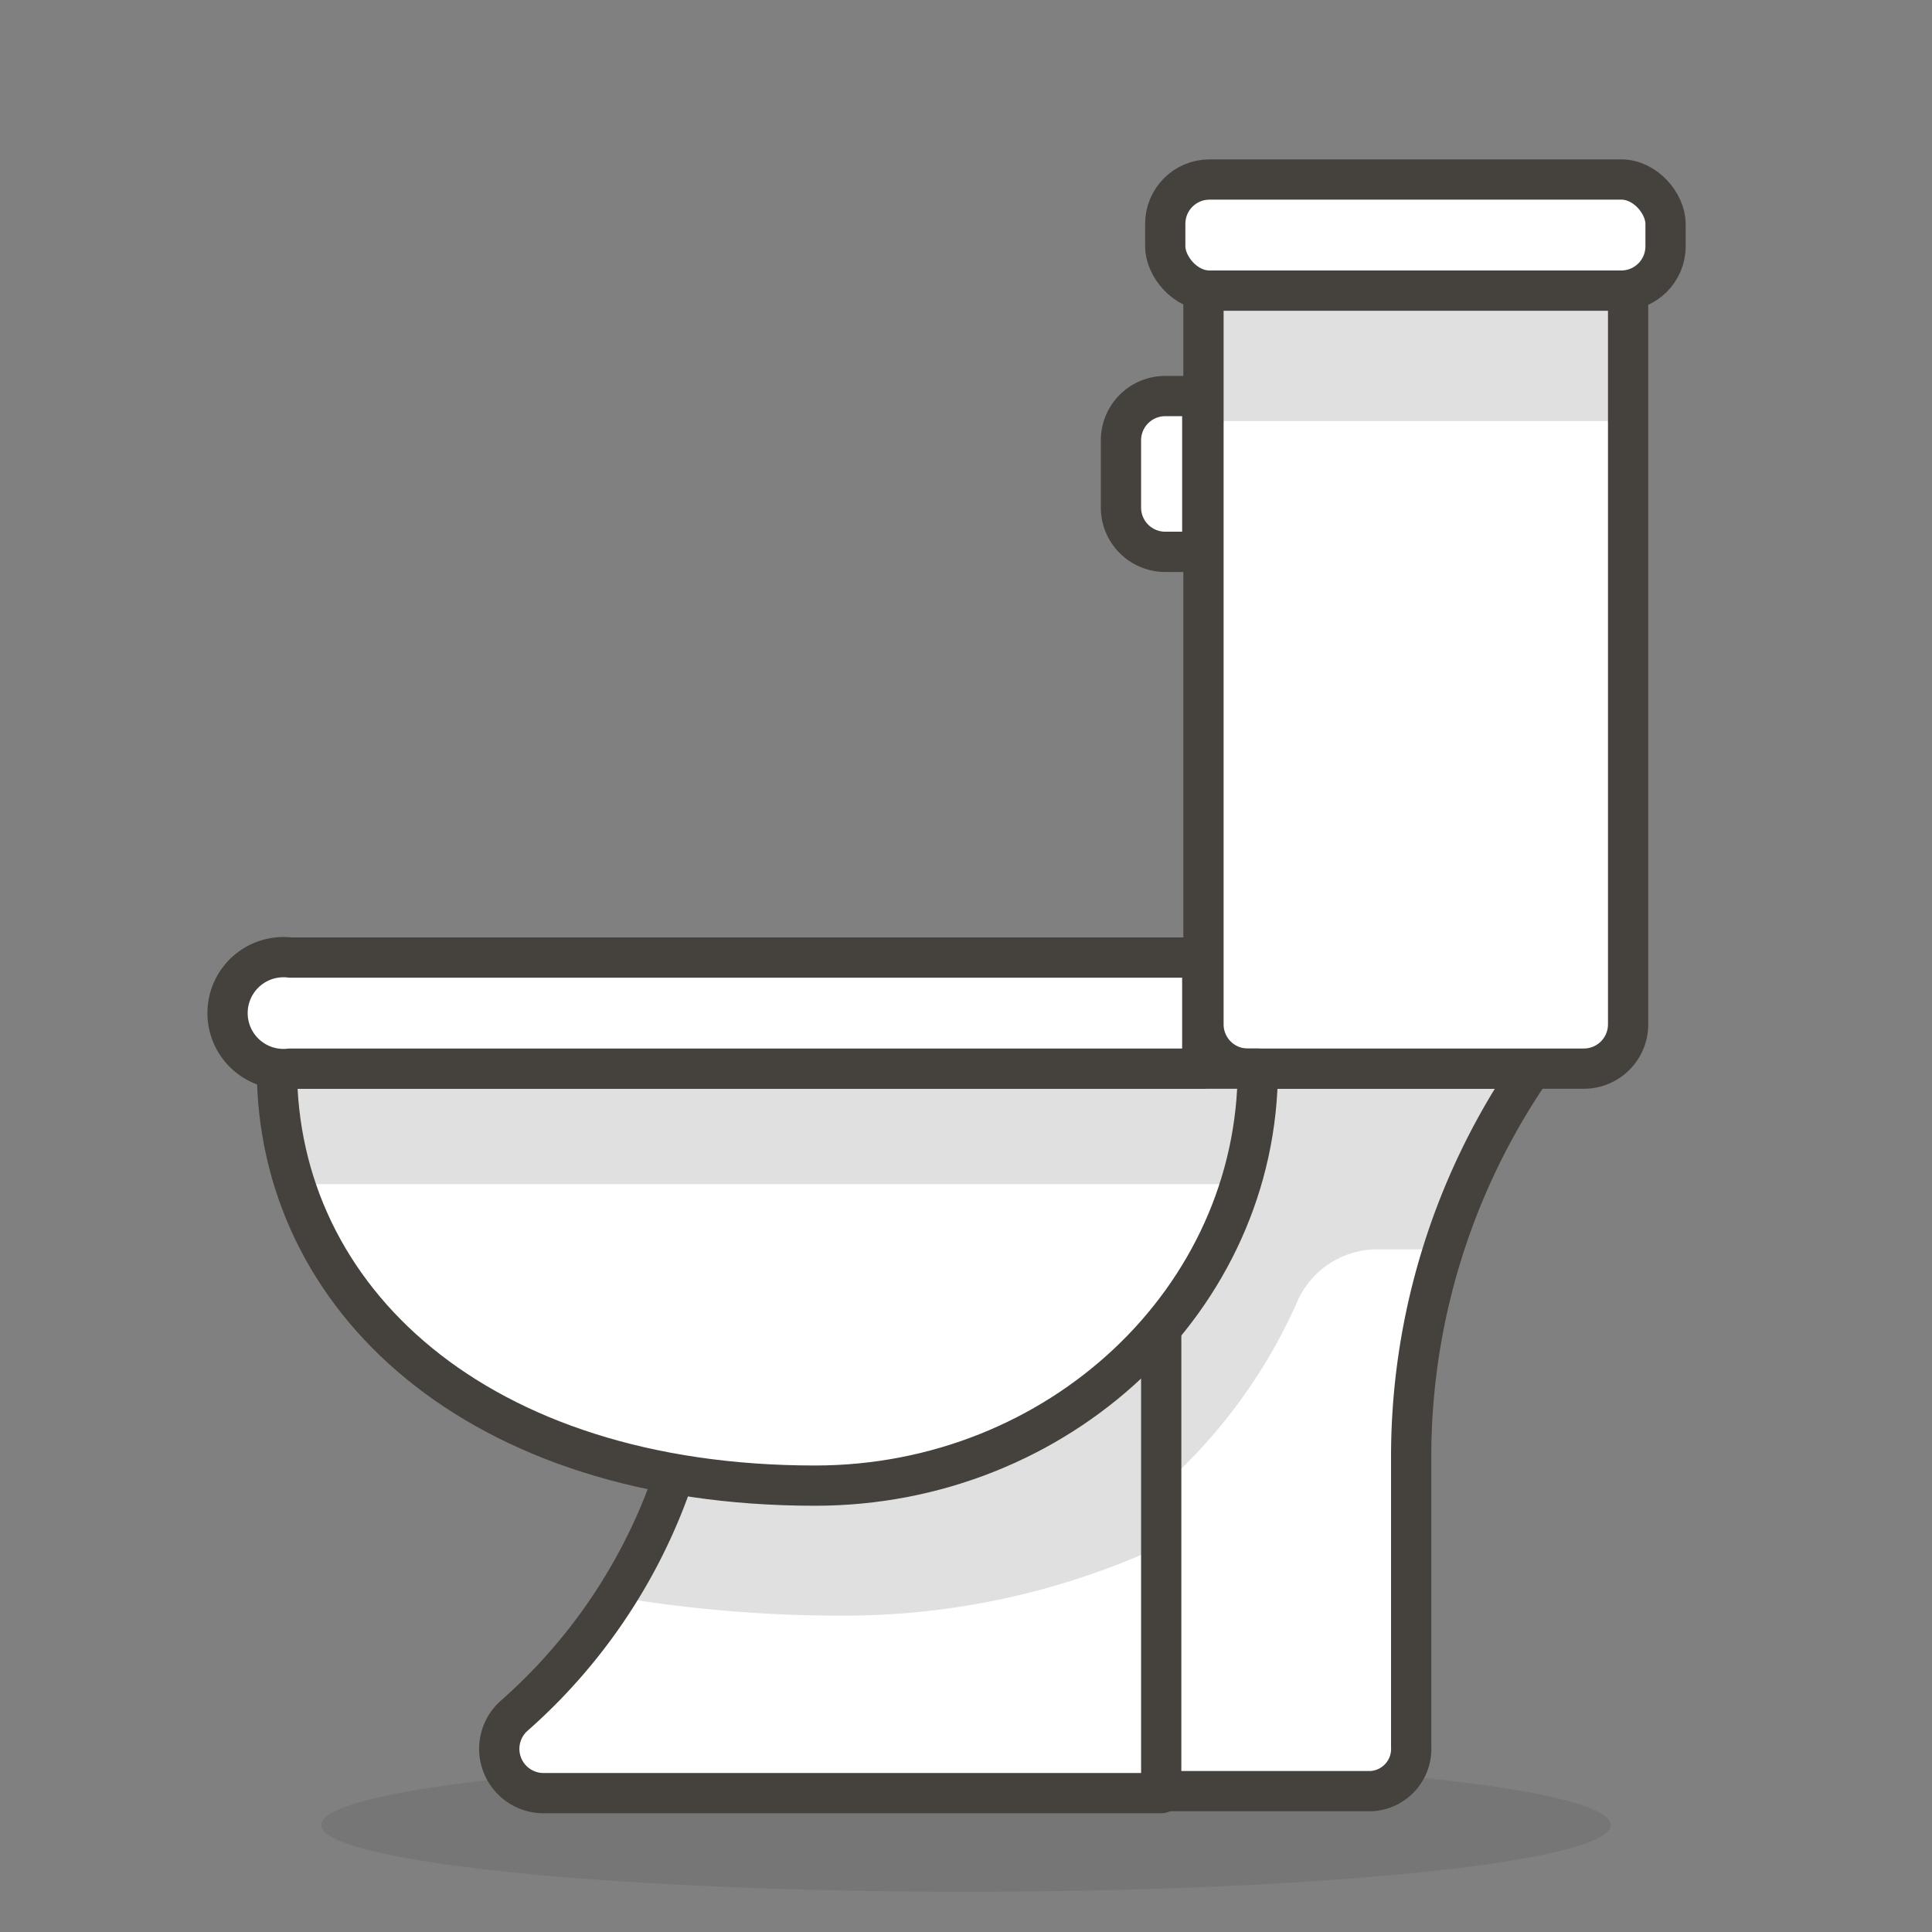
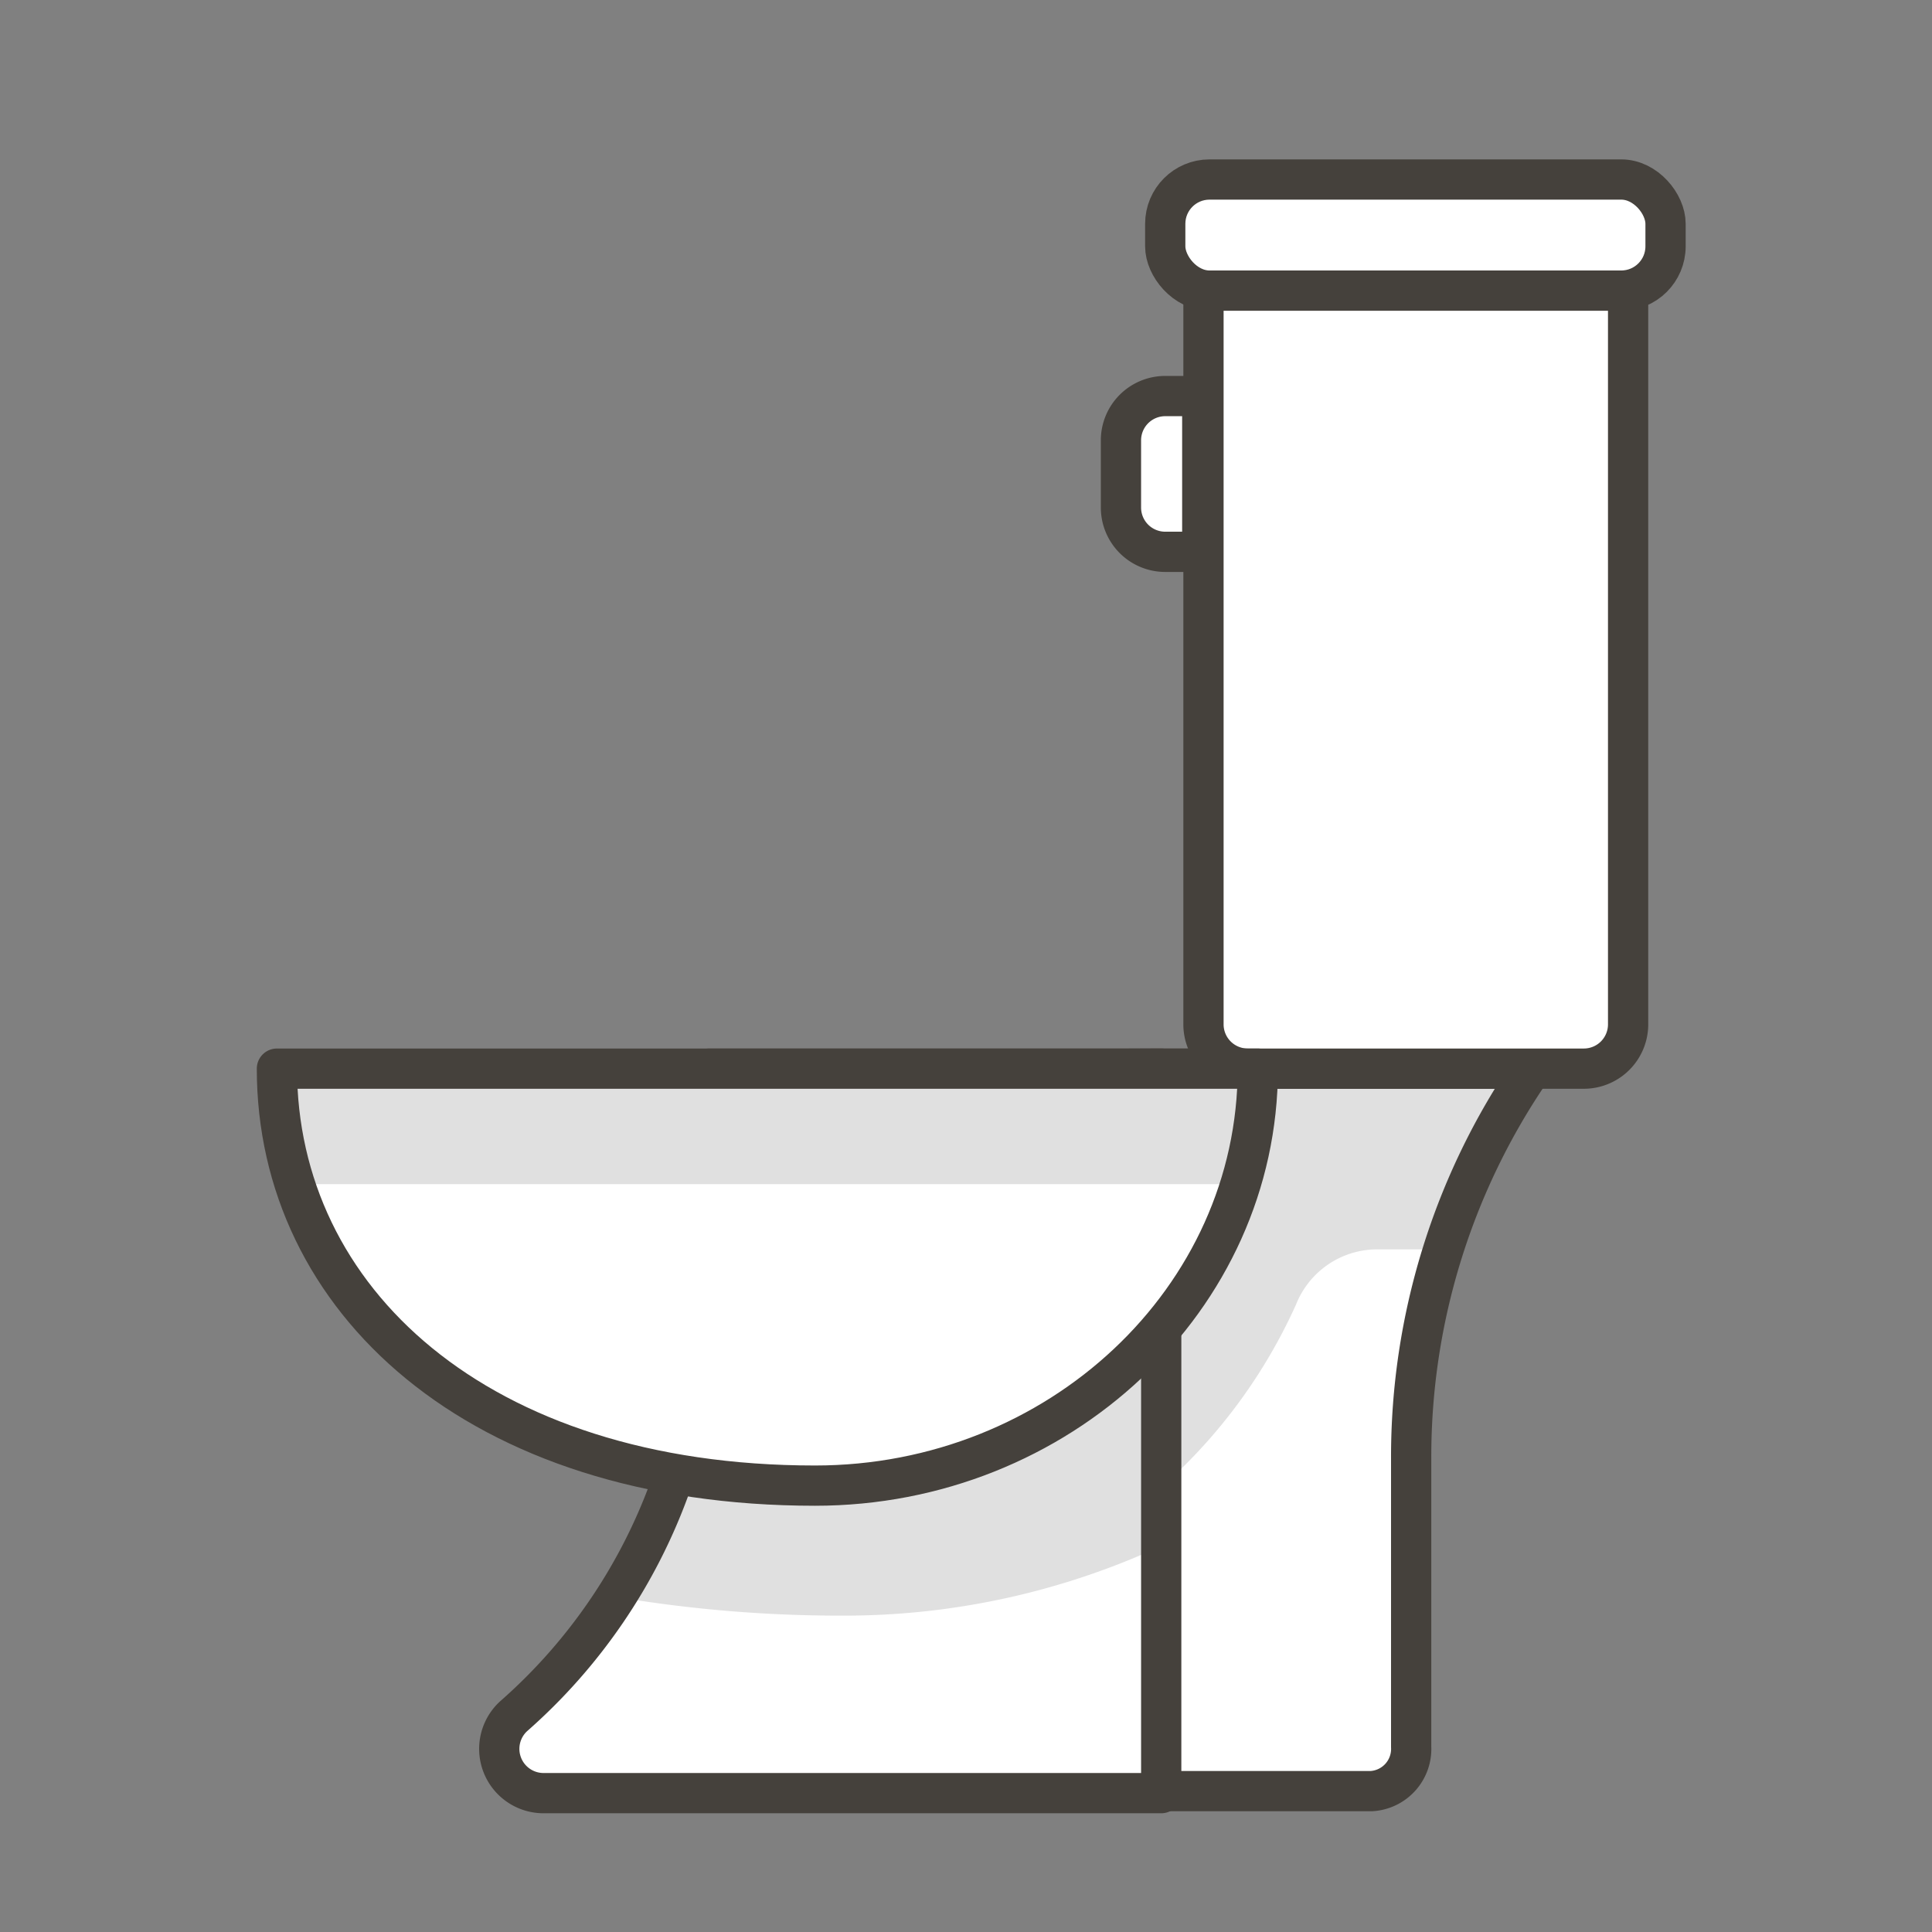
<svg xmlns="http://www.w3.org/2000/svg" id="Icons" viewBox="0 0 48 48">
  <rect x="0" y="0" width="48" height="48" fill="#808080" stroke="none" />
  <defs>
    <style>.cls-1{fill:#45413c;opacity:0.15;}.cls-2,.cls-5{fill:#fff;}.cls-3{fill:#e0e0e0;}.cls-4{fill:none;}.cls-4,.cls-5{stroke:#45413c;stroke-linecap:round;stroke-linejoin:round;}</style>
  </defs>
  <title>628-toilet</title>
  <g id="_Group_" data-name="&lt;Group&gt;">
-     <ellipse id="_Ellipse_" data-name="&lt;Ellipse&gt;" class="cls-1" cx="24" cy="45.34" rx="16.02" ry="1.66" />
    <path id="_Path_" data-name="&lt;Path&gt;" class="cls-2" d="M34.07,44.5H18.62a1,1,0,0,1-1-1.1V26.55H38.06a17,17,0,0,0-3,9.69V43.4A1.05,1.05,0,0,1,34.07,44.5Z" />
    <path id="_Path_2" data-name="&lt;Path&gt;" class="cls-3" d="M17.63,40.08a14.45,14.45,0,0,0,2.57.23,13.41,13.41,0,0,0,12-7.9,2.17,2.17,0,0,1,2-1.37h1.72a16.42,16.42,0,0,1,2.19-4.49H17.63Z" />
    <path id="_Path_3" data-name="&lt;Path&gt;" class="cls-4" d="M34.07,44.5H18.62a1,1,0,0,1-1-1.1V26.55H38.06a17,17,0,0,0-3,9.69V43.4A1.05,1.05,0,0,1,34.07,44.5Z" />
    <path id="_Path_4" data-name="&lt;Path&gt;" class="cls-2" d="M28.85,26.55v18H13.51a1.1,1.1,0,0,1-.75-1.91,13.84,13.84,0,0,0,3.88-5.68,35.14,35.14,0,0,0,1.65-10.36Z" />
    <path id="_Path_5" data-name="&lt;Path&gt;" class="cls-3" d="M16.64,36.91a12.67,12.67,0,0,1-1.36,2.76,33.55,33.55,0,0,0,5.65.47,18.77,18.77,0,0,0,7.92-1.73V26.55H18.29A35.14,35.14,0,0,1,16.64,36.91Z" />
    <path id="_Path_6" data-name="&lt;Path&gt;" class="cls-4" d="M28.85,26.55v18H13.51a1.1,1.1,0,0,1-.75-1.91,13.84,13.84,0,0,0,3.88-5.68,35.14,35.14,0,0,0,1.65-10.36Z" />
    <path id="_Rectangle_" data-name="&lt;Rectangle&gt;" class="cls-2" d="M29.87,7.22H40.45a0,0,0,0,1,0,0V25.45a1.1,1.1,0,0,1-1.1,1.1H31a1.1,1.1,0,0,1-1.1-1.1V7.22A0,0,0,0,1,29.87,7.22Z" />
-     <rect id="_Path_7" data-name="&lt;Path&gt;" class="cls-3" x="29.87" y="7.22" width="10.59" height="3.24" />
    <path id="_Rectangle_2" data-name="&lt;Rectangle&gt;" class="cls-4" d="M29.87,7.22H40.45a0,0,0,0,1,0,0V25.45a1.1,1.1,0,0,1-1.1,1.1H31a1.1,1.1,0,0,1-1.1-1.1V7.22A0,0,0,0,1,29.87,7.22Z" />
    <rect id="_Rectangle_3" data-name="&lt;Rectangle&gt;" class="cls-5" x="28.95" y="4.46" width="12.43" height="2.76" rx="1.1" ry="1.1" />
    <path id="_Path_8" data-name="&lt;Path&gt;" class="cls-2" d="M31.25,26.55c0,5.72-4.95,10.36-11,10.36-8.4,0-13.37-4.64-13.37-10.36Z" />
    <path id="_Path_9" data-name="&lt;Path&gt;" class="cls-3" d="M7.28,29.42H30.82a9.73,9.73,0,0,0,.43-2.87H6.83A9.42,9.42,0,0,0,7.28,29.42Z" />
    <path id="_Path_10" data-name="&lt;Path&gt;" class="cls-4" d="M31.25,26.55c0,5.72-4.95,10.36-11,10.36-8.4,0-13.37-4.64-13.37-10.36Z" />
-     <path class="cls-5" d="M7.21,23.79a1.39,1.39,0,1,0,0,2.76H29.87V23.79Z" />
    <path id="_Rectangle_4" data-name="&lt;Rectangle&gt;" class="cls-5" d="M28.95,9.84h.92a0,0,0,0,1,0,0v3.87a0,0,0,0,1,0,0h-.92a1.1,1.1,0,0,1-1.1-1.1V10.95A1.1,1.1,0,0,1,28.95,9.84Z" />
  </g>
</svg>